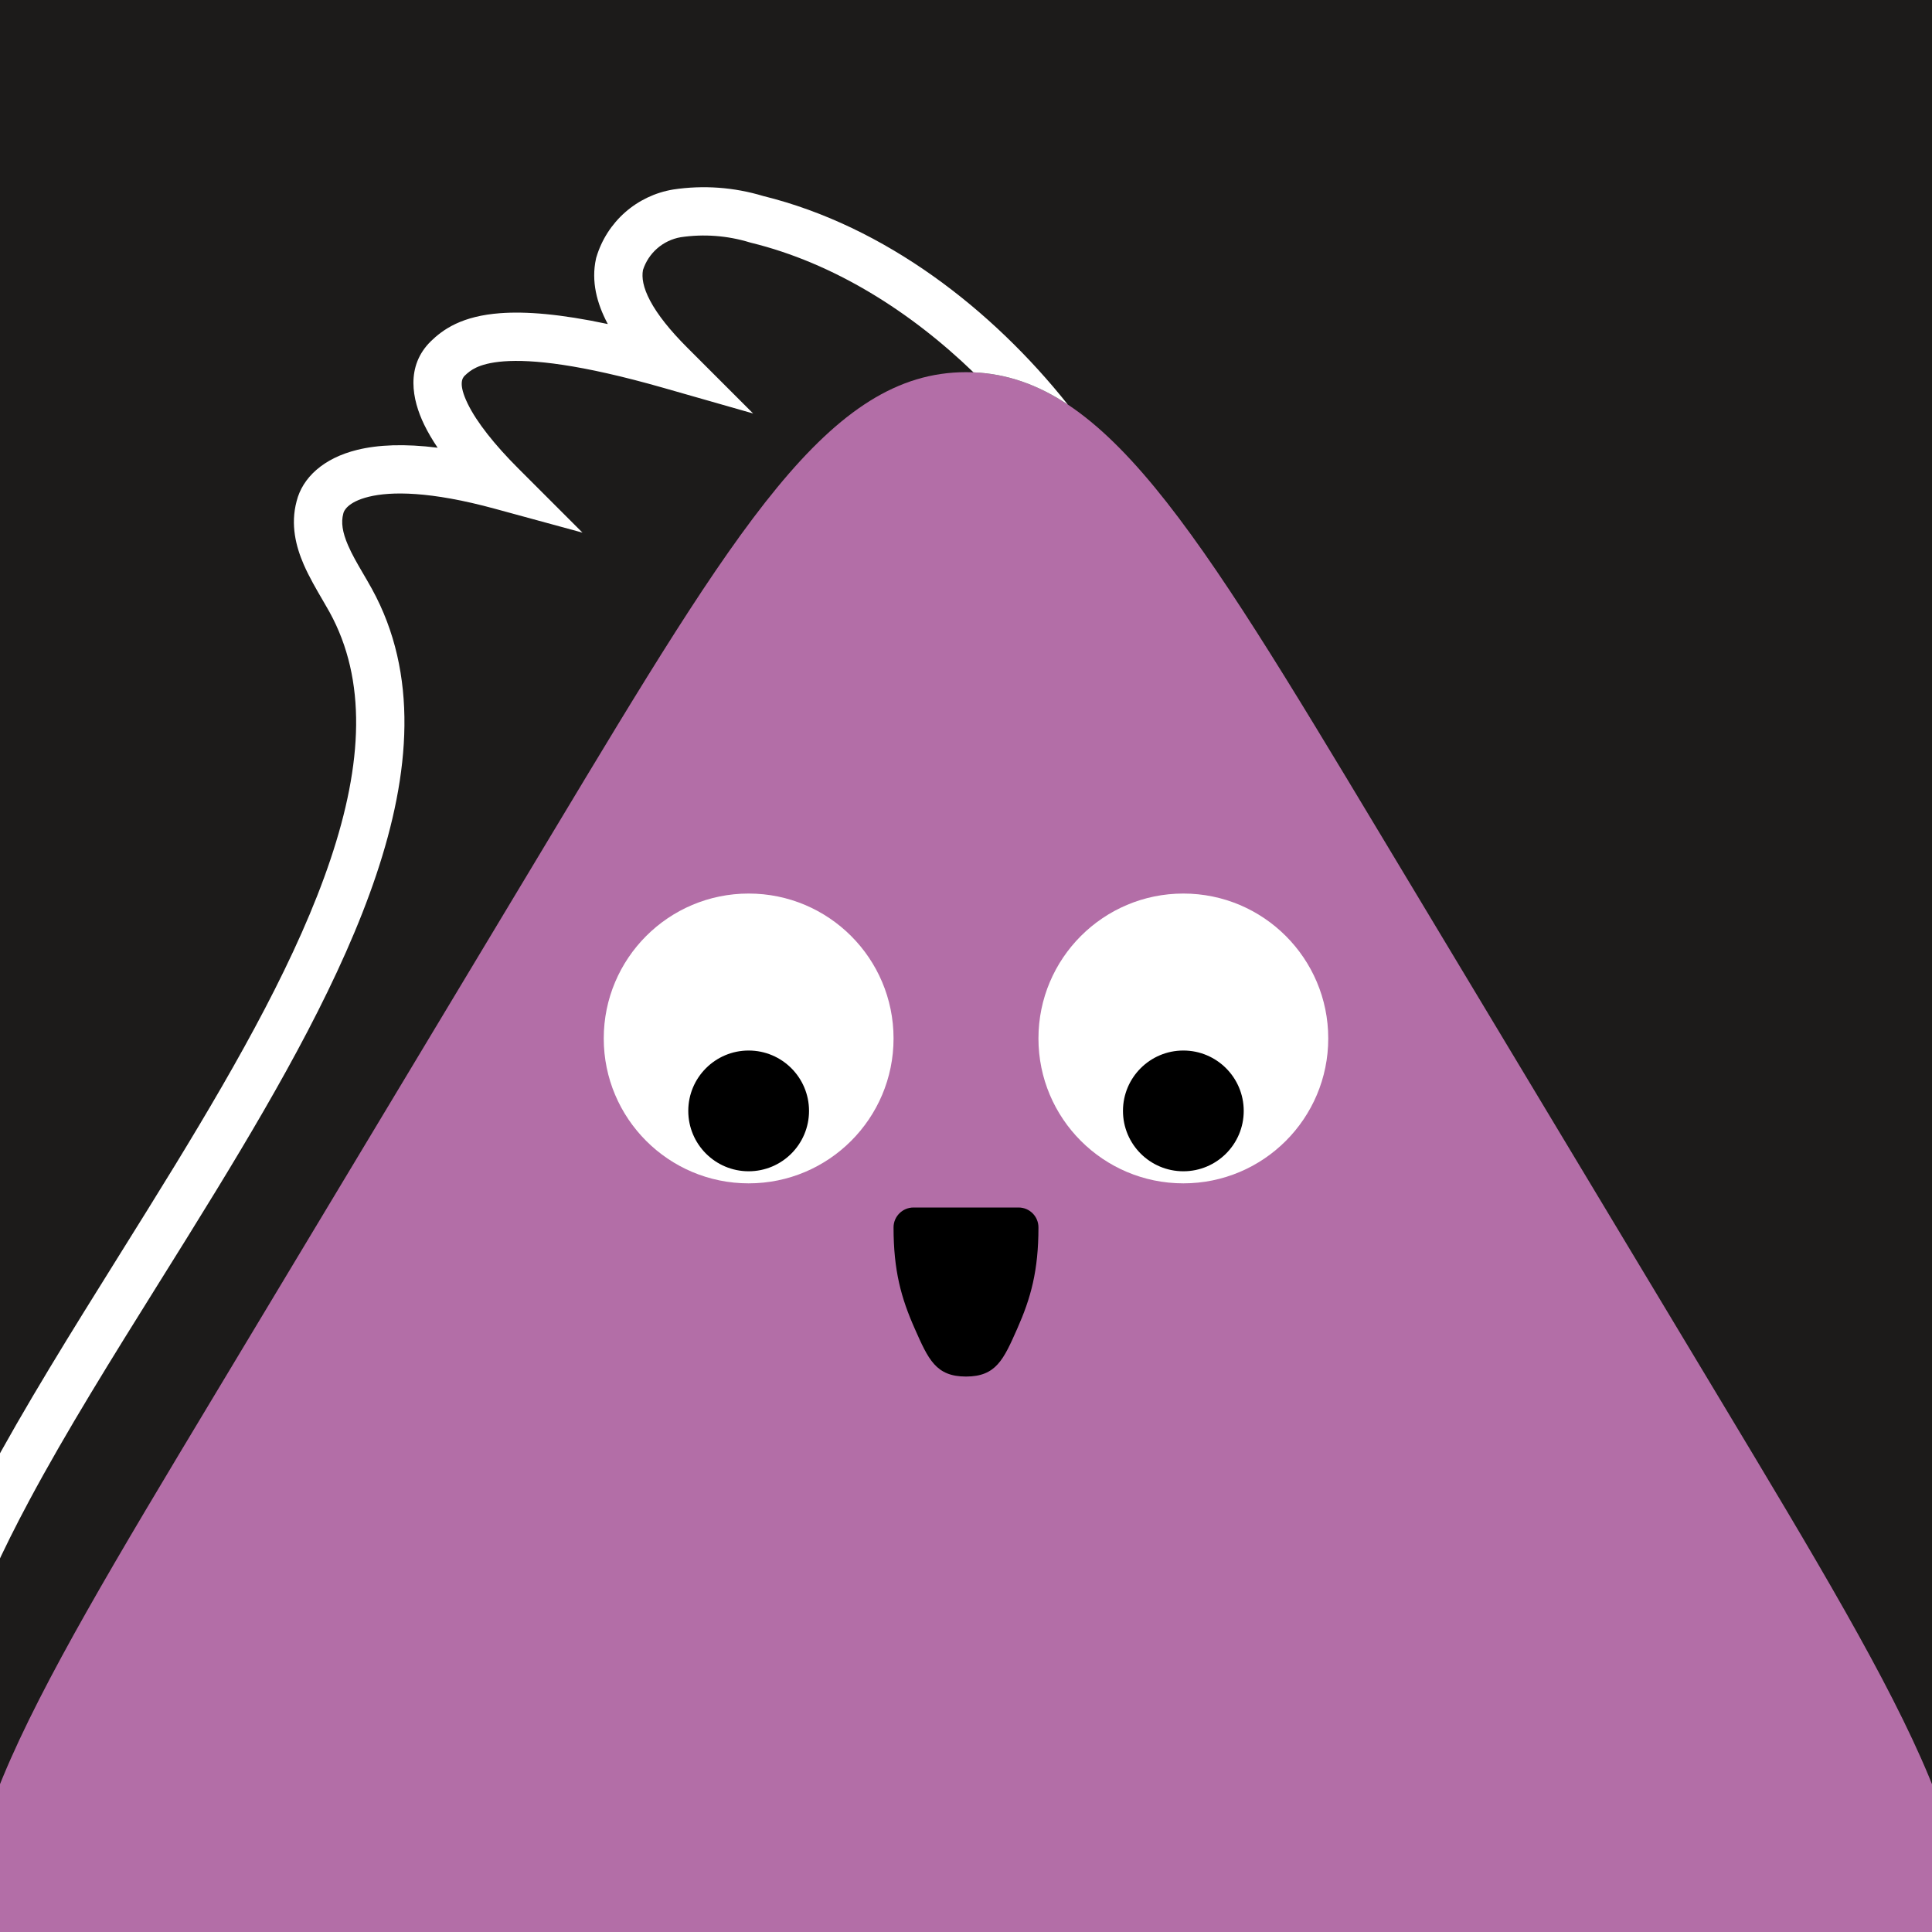
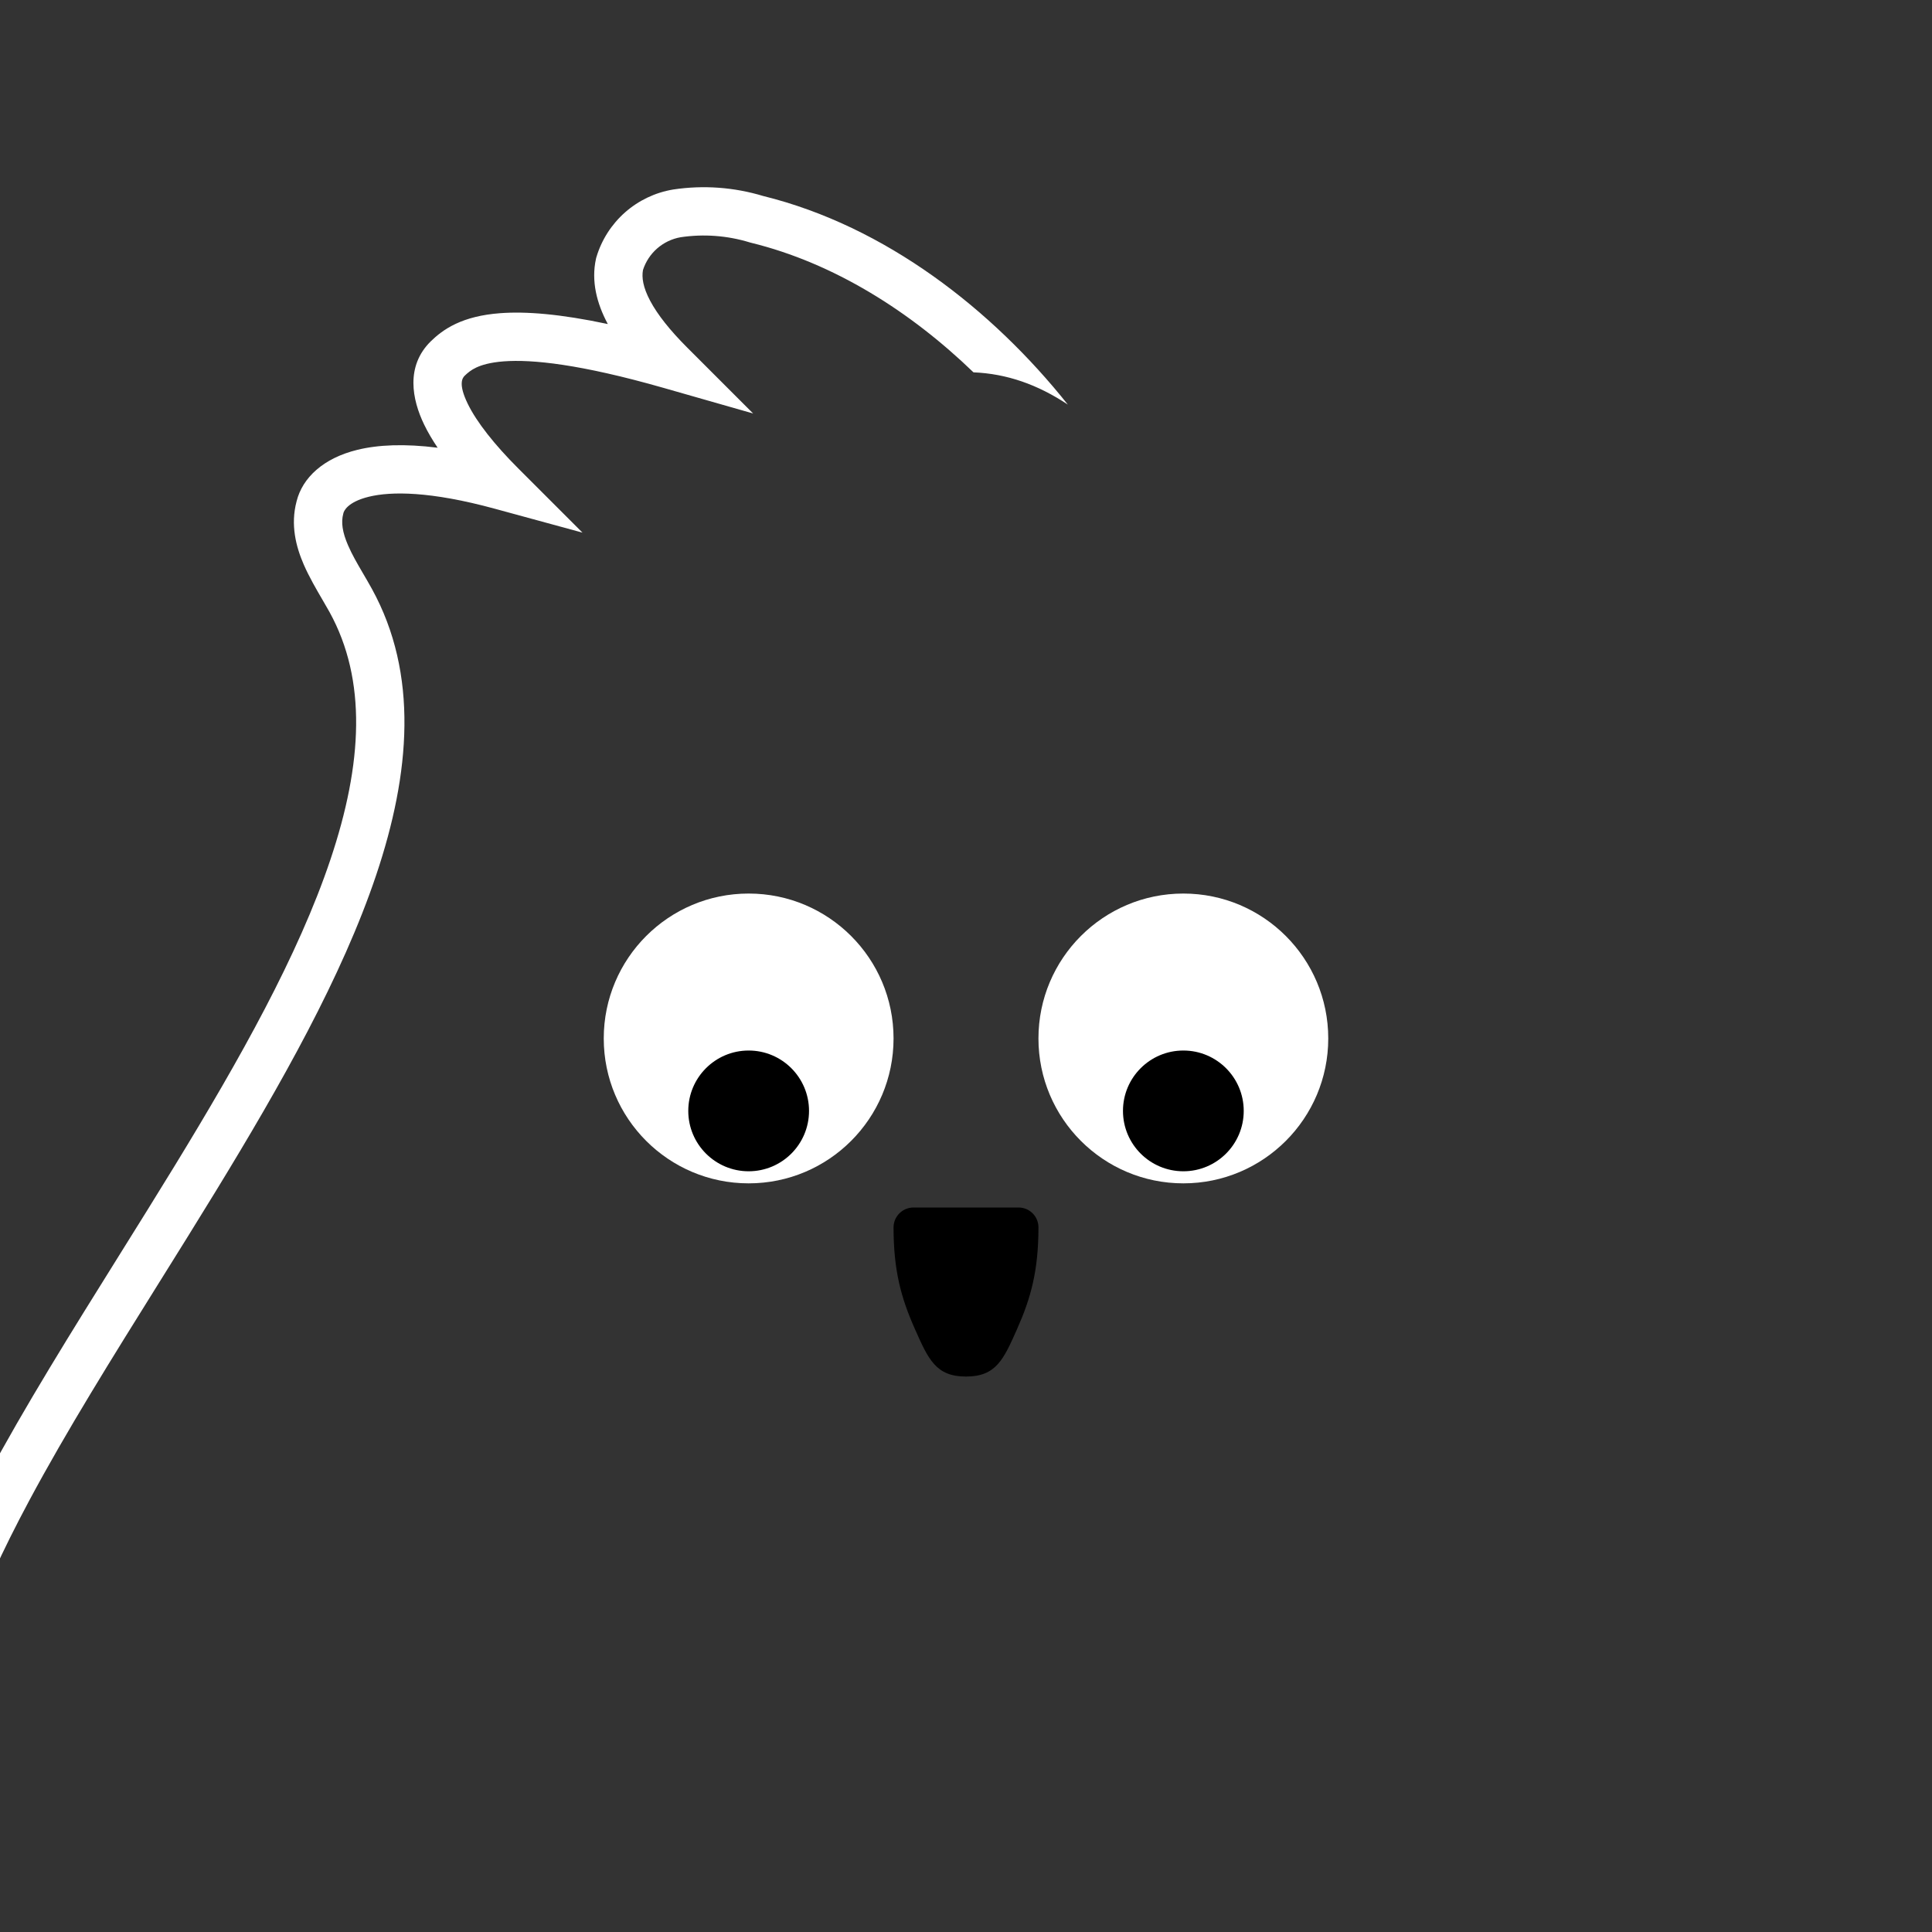
<svg xmlns="http://www.w3.org/2000/svg" width="48" height="48" viewBox="0 0 160 160" fill="none">
  <rect x="0" y="0" width="160" height="160" fill="#333333" stroke="none" />
  <g clip-path="url(#clip0_439_4457)">
    <rect width="160" height="160" fill="#1C1B1A" />
    <path d="M45.717 69.037C61.03 43.56 68.687 30.822 80 30.822C91.313 30.822 98.97 43.56 114.283 69.037L142.297 115.643C158.447 142.51 166.522 155.944 160.778 166.097C155.035 176.25 139.361 176.25 108.014 176.25H51.986C20.639 176.25 4.965 176.25 -0.778 166.097C-6.522 155.944 1.553 142.51 17.703 115.643L45.717 69.037Z" fill="#B36EA7" />
  </g>
  <defs>
    <clipPath id="clip0_439_4457">
-       <rect width="160" height="160" fill="white" />
-     </clipPath>
+       </clipPath>
  </defs>
  <path d="M62 98C68.627 98 74 92.627 74 86C74 79.373 68.627 74 62 74C55.373 74 50 79.373 50 86C50 92.627 55.373 98 62 98Z" fill="white" />
  <path d="M62 97C64.761 97 67 94.761 67 92C67 89.239 64.761 87 62 87C59.239 87 57 89.239 57 92C57 94.761 59.239 97 62 97Z" fill="black" />
  <path d="M98 98C104.627 98 110 92.627 110 86C110 79.373 104.627 74 98 74C91.373 74 86 79.373 86 86C86 92.627 91.373 98 98 98Z" fill="white" />
  <path d="M98 97C100.761 97 103 94.761 103 92C103 89.239 100.761 87 98 87C95.239 87 93 89.239 93 92C93 94.761 95.239 97 98 97Z" fill="black" />
  <path d="M74 101.647C74 105.235 74.632 107.501 75.757 110.038C76.882 112.575 77.5 114 80 114C82.5 114 83.117 112.575 84.243 110.038C85.368 107.501 86 105.235 86 101.647C86 100.737 85.263 100 84.353 100H75.655C74.745 100 74 100.737 74 101.647Z" fill="black" />
  <g clip-path="url(#clip0_425_14429)">
    <path fill-rule="evenodd" clip-rule="evenodd" d="M88.432 33.504C82.185 25.654 73.337 18.729 63.2 16.231C60.792 15.503 58.252 15.319 55.764 15.692L55.746 15.695L55.728 15.698C54.256 15.946 52.883 16.6 51.764 17.587C50.645 18.575 49.824 19.855 49.395 21.285L49.373 21.357L49.357 21.43C48.946 23.3 49.432 25.13 50.307 26.78L50.337 26.836C46.388 25.996 43.54 25.778 41.423 25.937C39.886 26.052 38.696 26.369 37.738 26.819C36.767 27.276 36.134 27.824 35.691 28.251L35.685 28.257L35.678 28.264C33.578 30.328 34.121 33.085 35.127 35.164C35.433 35.796 35.81 36.437 36.244 37.079C33.491 36.732 31.308 36.833 29.59 37.254C26.773 37.944 25.049 39.567 24.564 41.51C24.04 43.469 24.515 45.277 25.155 46.754C25.593 47.764 26.211 48.825 26.738 49.727C26.94 50.074 27.129 50.398 27.289 50.686C30.391 56.32 30.038 63.225 27.367 71.18C24.7 79.124 19.845 87.745 14.475 96.533C12.967 99 11.417 101.484 9.868 103.964L9.868 103.964C5.952 110.238 2.047 116.492 -1.119 122.409C-5.514 130.621 -8.741 138.62 -8.498 145.57C-8.459 146.674 -7.533 147.537 -6.429 147.499C-5.325 147.46 -4.462 146.534 -4.5 145.43C-4.703 139.635 -1.963 132.464 2.408 124.296C5.507 118.504 9.299 112.431 13.186 106.204L13.186 106.204L13.187 106.203C14.752 103.697 16.332 101.166 17.888 98.618C23.263 89.823 28.335 80.865 31.159 72.453C33.98 64.051 34.684 55.821 30.792 48.755L30.79 48.752C30.532 48.286 30.285 47.862 30.05 47.462L30.05 47.462C29.581 46.658 29.165 45.947 28.825 45.164C28.353 44.074 28.234 43.256 28.43 42.534L28.437 42.509L28.443 42.484C28.476 42.349 28.75 41.578 30.542 41.139C32.386 40.687 35.629 40.672 40.974 42.13L48.24 44.111L42.914 38.786C40.969 36.841 39.475 34.966 38.728 33.422C37.955 31.824 38.277 31.321 38.477 31.122C38.742 30.866 39.015 30.639 39.439 30.439C39.881 30.232 40.581 30.012 41.722 29.926C44.052 29.751 48.036 30.148 54.951 32.123L62.372 34.244L56.914 28.786C55.483 27.355 54.451 26.056 53.841 24.905C53.255 23.802 53.133 22.982 53.249 22.359C53.47 21.675 53.87 21.063 54.41 20.587C54.965 20.097 55.646 19.771 56.376 19.645C58.287 19.362 60.237 19.508 62.085 20.073L62.139 20.089L62.194 20.103C69.056 21.782 75.399 25.794 80.619 30.835C83.377 30.95 85.924 31.84 88.432 33.504Z" fill="white" />
  </g>
  <defs>
    <clipPath id="clip0_425_14429">
      <rect width="160" height="160" fill="white" />
    </clipPath>
  </defs>
</svg>